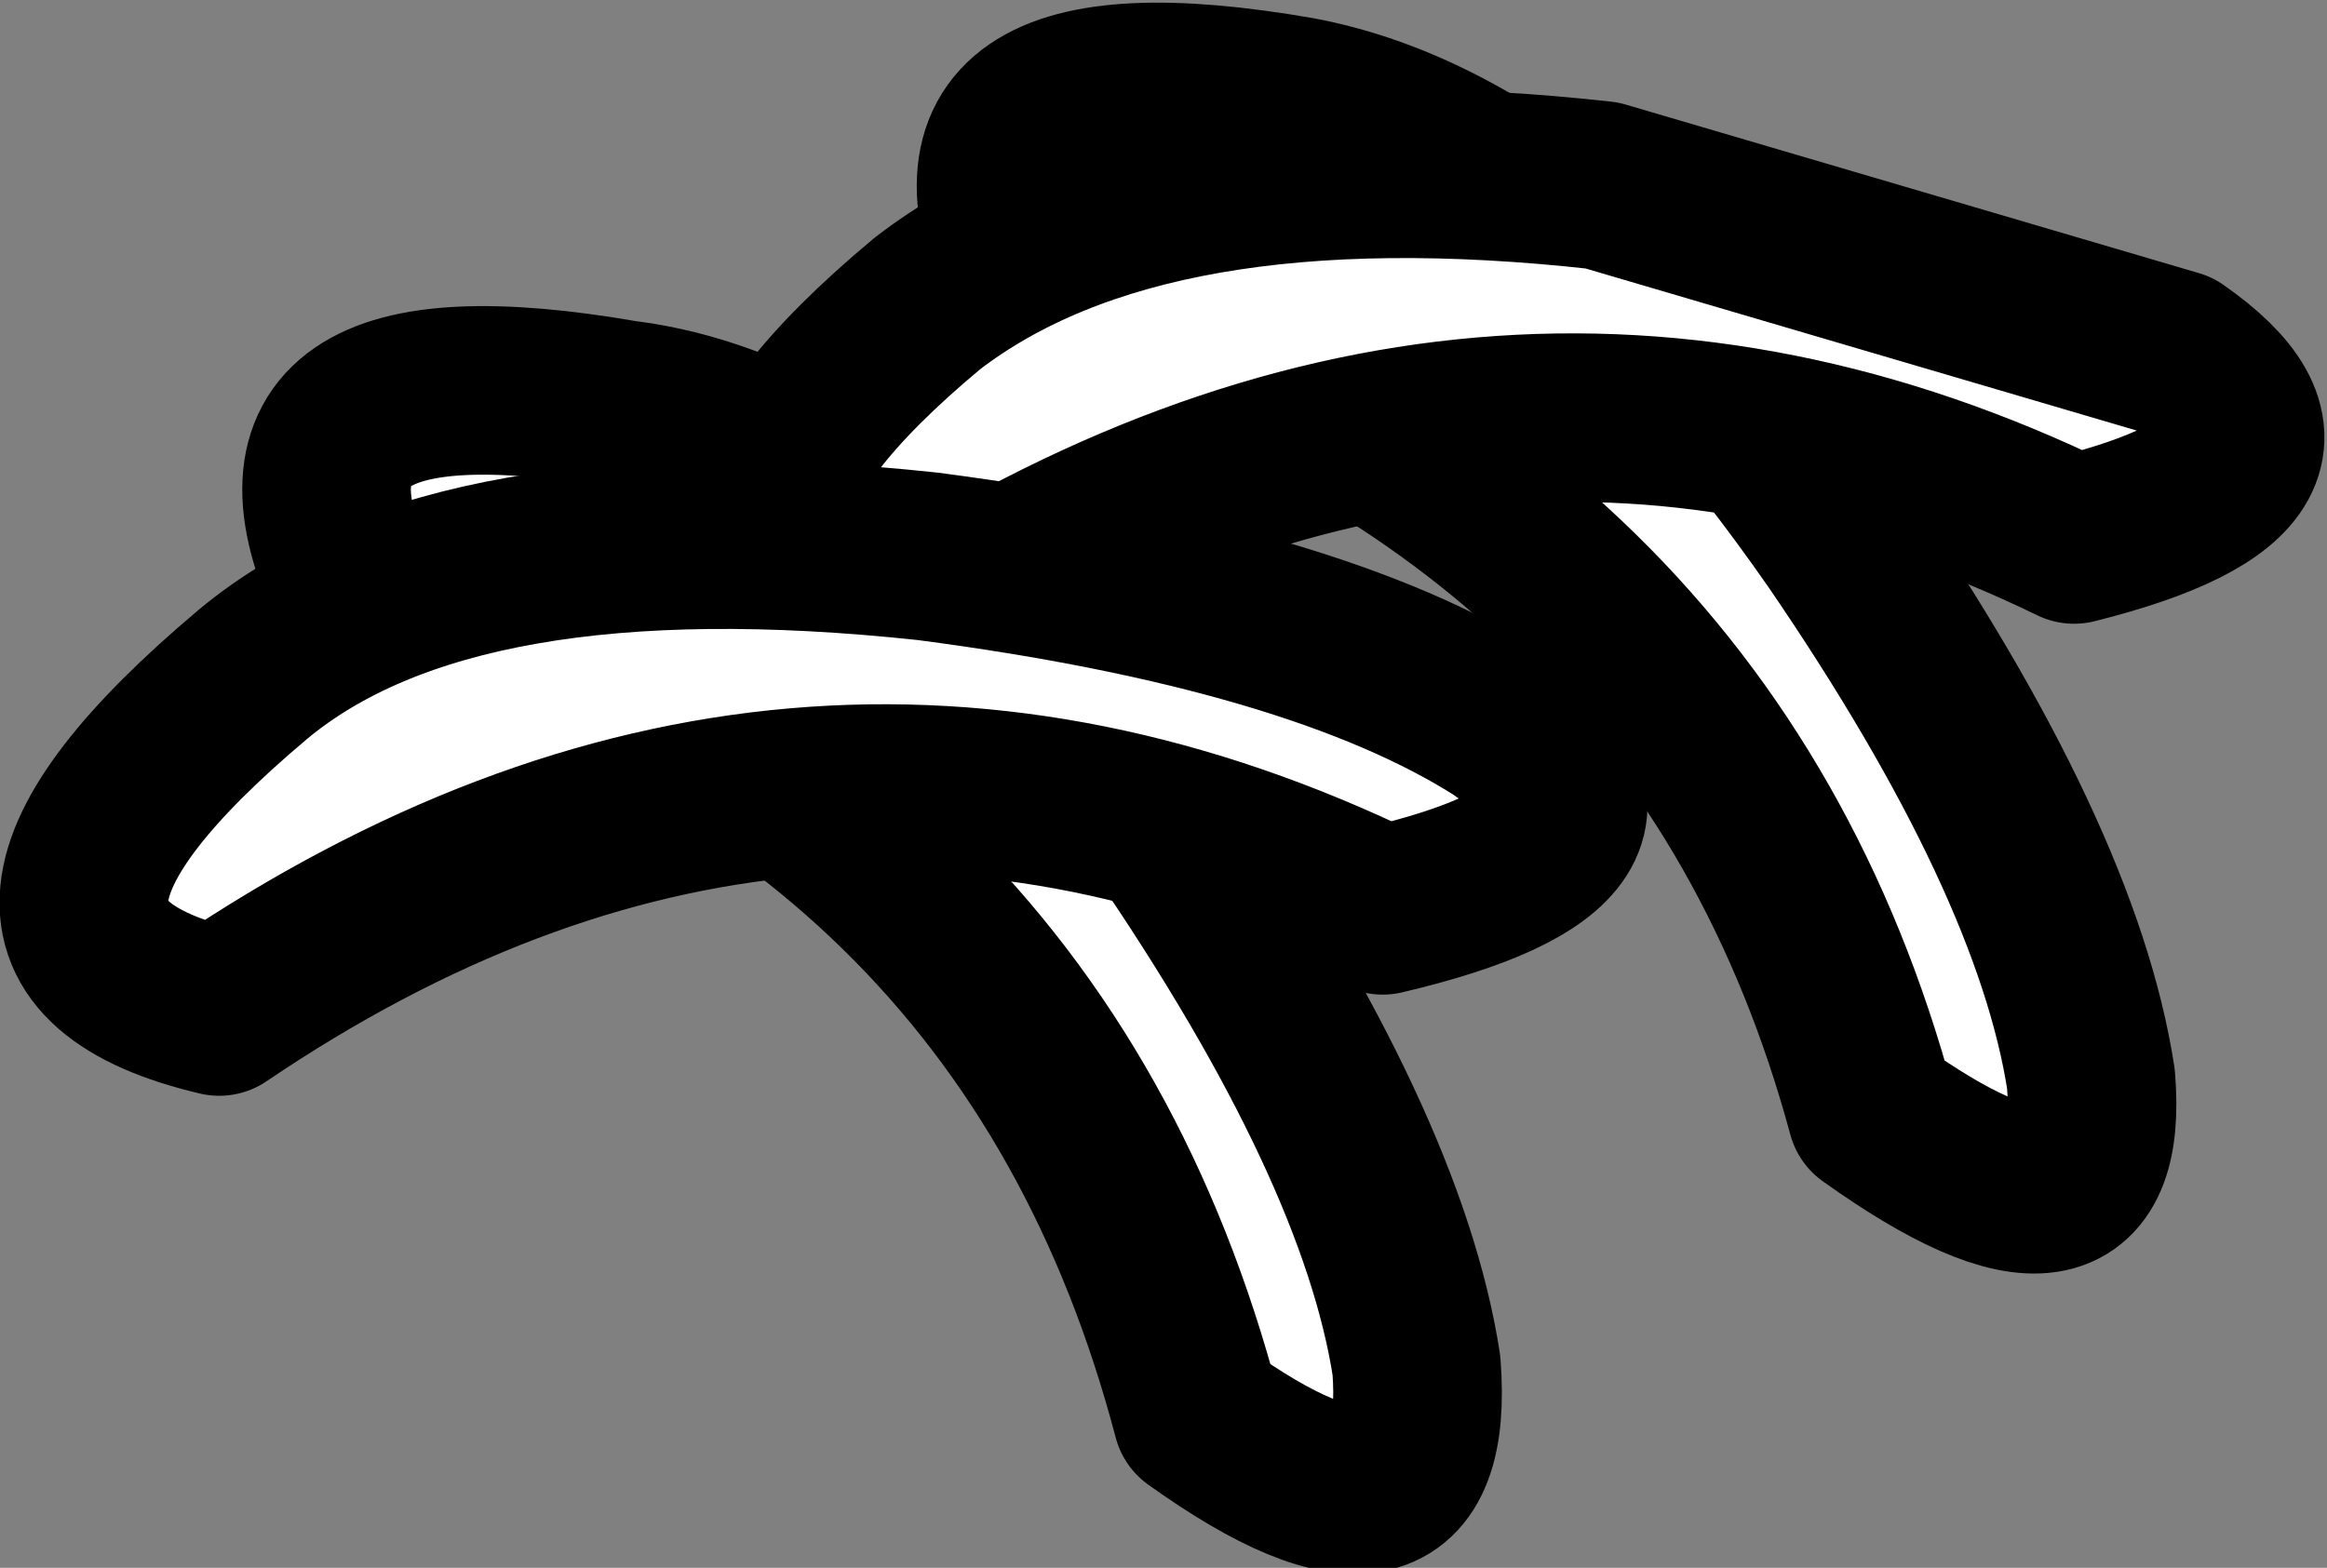
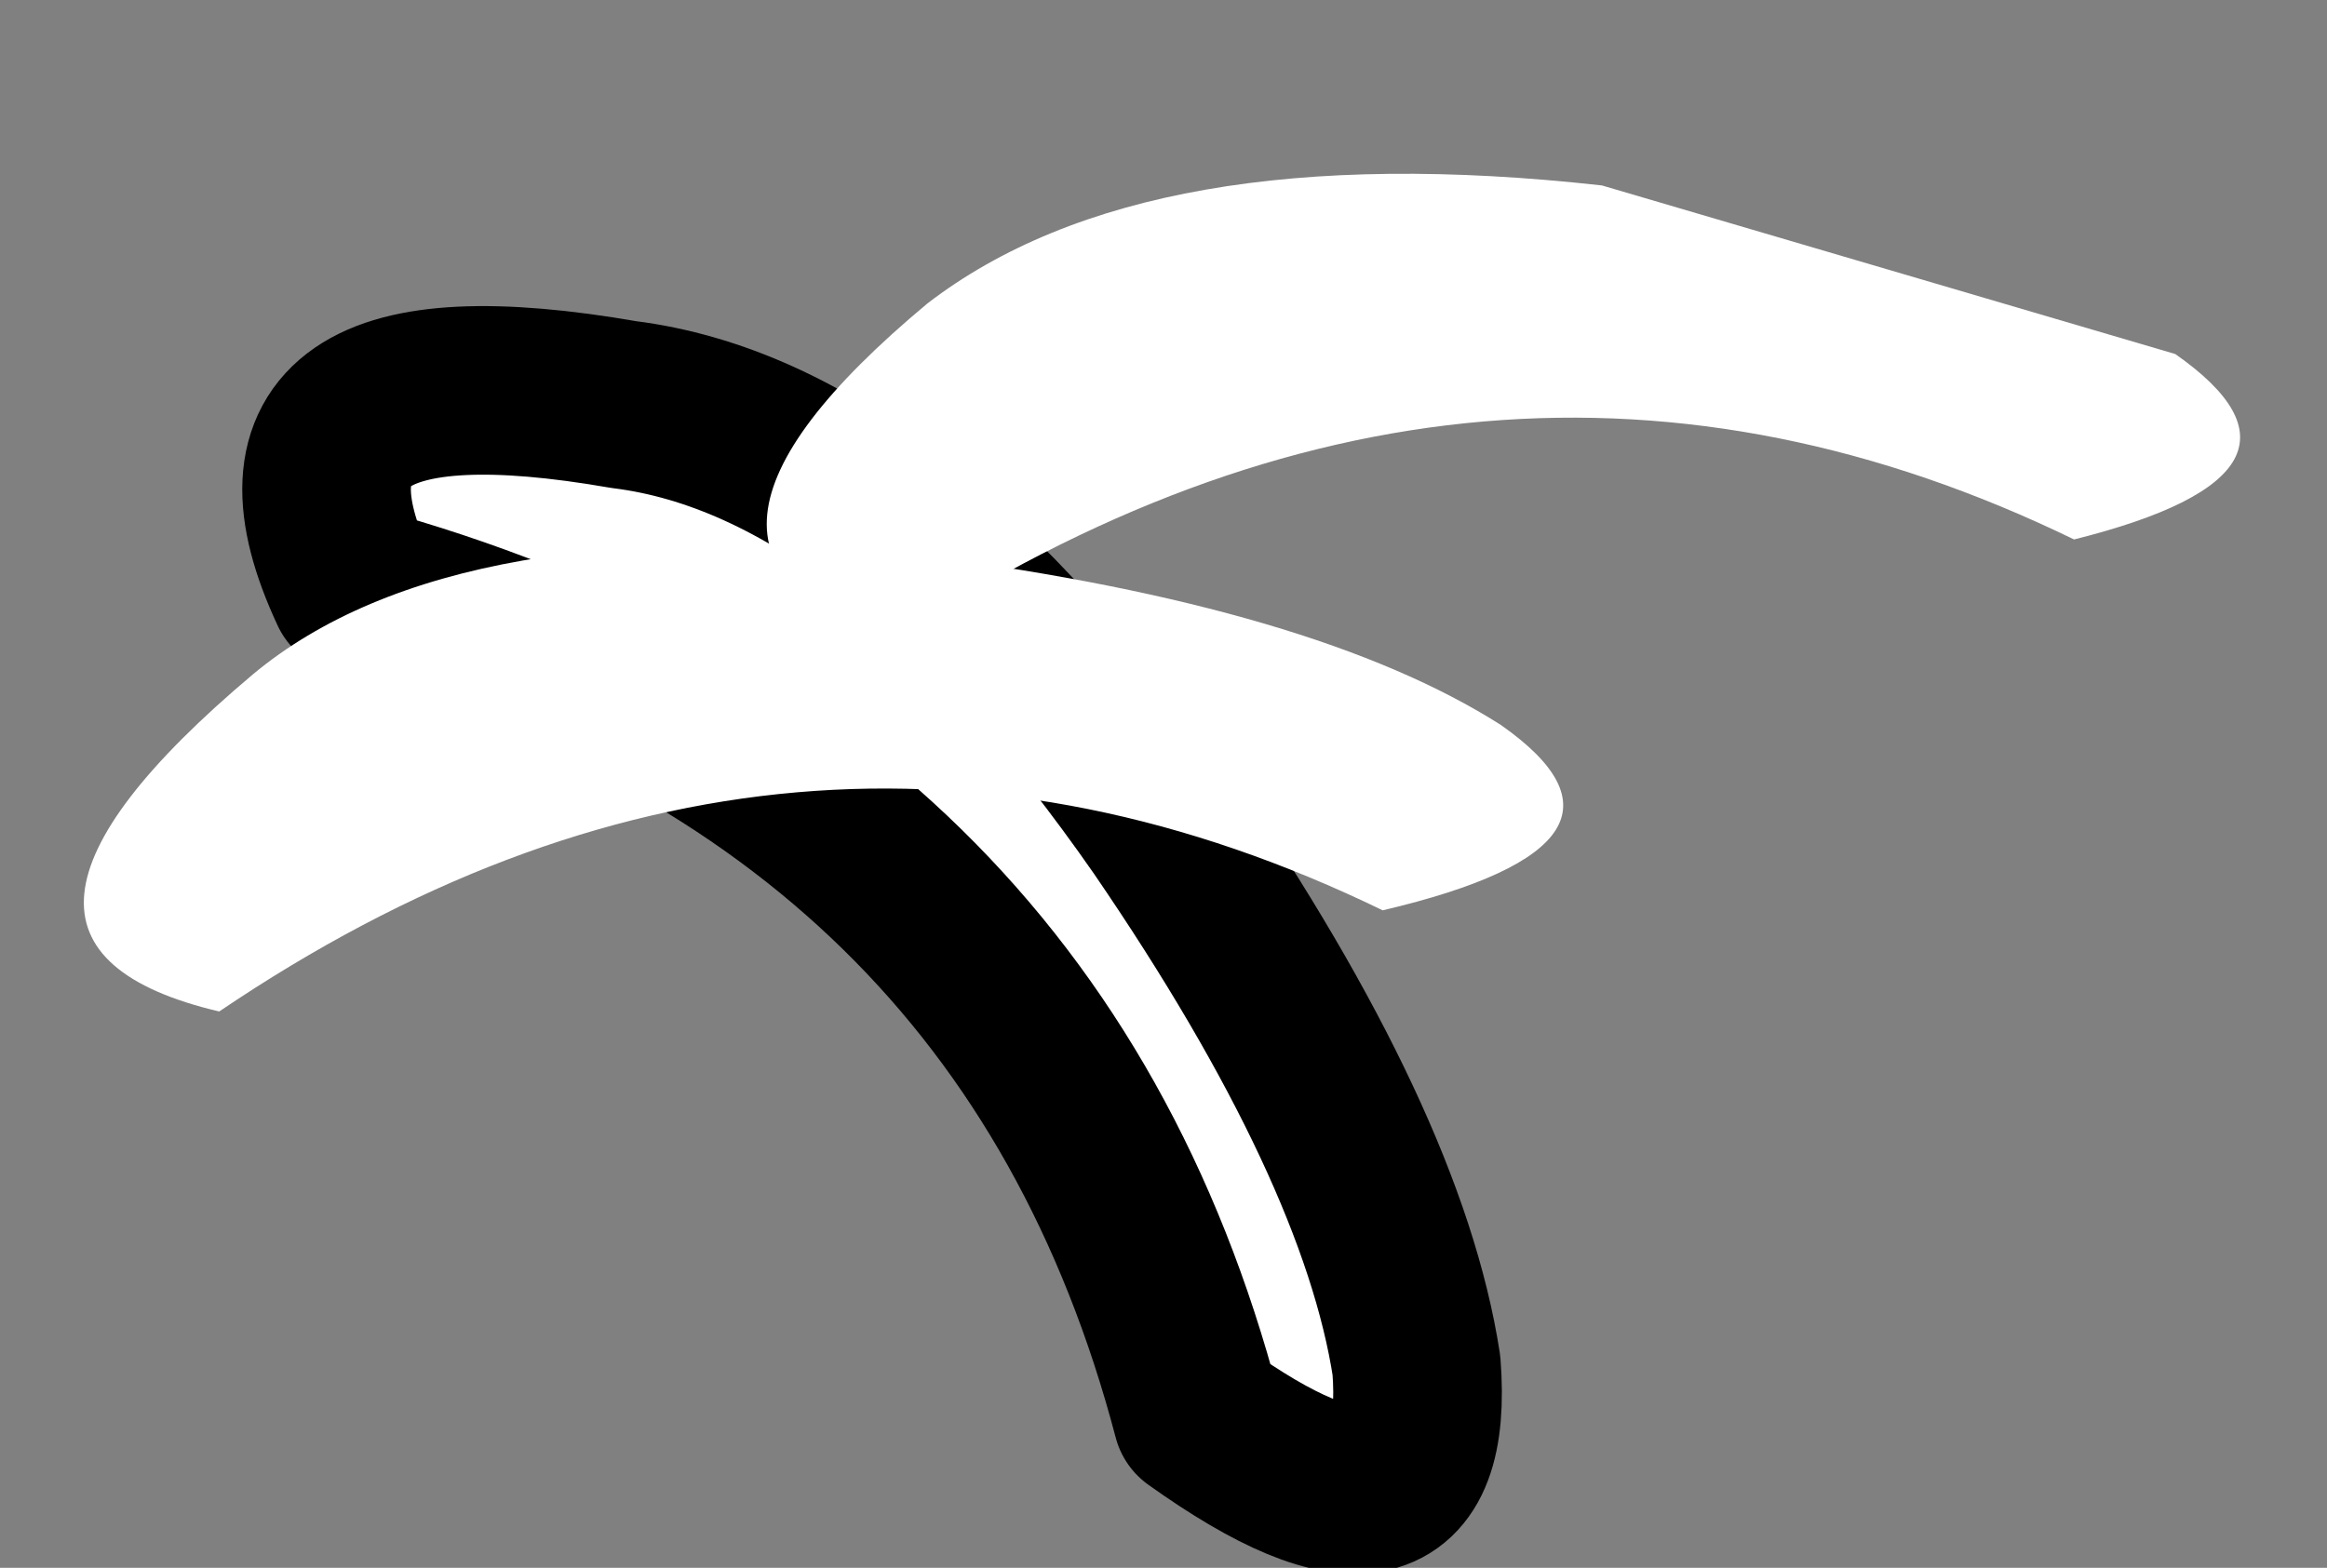
<svg xmlns="http://www.w3.org/2000/svg" height="4.65px" width="6.9px">
  <rect width="100%" height="100%" fill="#808080" stroke="none" />
  <g transform="matrix(1.0, 0.0, 0.0, 1.0, 22.85, -64.5)">
    <path d="M-21.8 66.25 Q-19.8 66.8 -19.3 68.7 -18.6 69.2 -18.65 68.55 -18.75 67.9 -19.4 66.95 -20.2 65.8 -21.0 65.7 -22.15 65.5 -21.8 66.25" fill="#ffffff" fill-rule="evenodd" stroke="none" />
    <path d="M-21.8 66.25 Q-19.8 66.8 -19.3 68.7 -18.6 69.2 -18.65 68.55 -18.75 67.9 -19.4 66.95 -20.2 65.8 -21.0 65.7 -22.15 65.5 -21.8 66.25 Z" fill="none" stroke="#000000" stroke-linecap="round" stroke-linejoin="round" stroke-width="0.5" />
-     <path d="M-17.4 66.1 Q-18.2 64.95 -19.0 64.8 -20.15 64.6 -19.8 65.35 -17.8 65.95 -17.3 67.8 -16.6 68.3 -16.65 67.7 -16.75 67.05 -17.4 66.1" fill="#ffffff" fill-rule="evenodd" stroke="none" />
-     <path d="M-17.4 66.1 Q-18.2 64.95 -19.0 64.8 -20.15 64.6 -19.8 65.35 -17.8 65.95 -17.3 67.8 -16.6 68.3 -16.65 67.7 -16.75 67.05 -17.4 66.1 Z" fill="none" stroke="#000000" stroke-linecap="round" stroke-linejoin="round" stroke-width="0.5" />
    <path d="M-16.4 65.55 L-18.1 65.05 Q-19.45 64.9 -20.1 65.4 -21.0 66.15 -20.2 66.4 -18.45 65.25 -16.7 66.1 -15.9 65.9 -16.4 65.55" fill="#ffffff" fill-rule="evenodd" stroke="none" />
-     <path d="M-16.4 65.55 L-18.1 65.05 Q-19.45 64.9 -20.1 65.4 -21.0 66.15 -20.2 66.4 -18.45 65.25 -16.7 66.1 -15.9 65.9 -16.4 65.55 Z" fill="none" stroke="#000000" stroke-linecap="round" stroke-linejoin="round" stroke-width="0.5" />
    <path d="M-22.2 67.5 Q-20.5 66.35 -18.75 67.2 -17.9 67.0 -18.4 66.65 -18.95 66.3 -20.1 66.15 -21.5 66.0 -22.1 66.5 -23.05 67.3 -22.2 67.5" fill="#ffffff" fill-rule="evenodd" stroke="none" />
-     <path d="M-22.2 67.5 Q-20.5 66.35 -18.75 67.2 -17.9 67.0 -18.4 66.65 -18.95 66.3 -20.1 66.15 -21.5 66.0 -22.1 66.5 -23.05 67.3 -22.2 67.5 Z" fill="none" stroke="#000000" stroke-linecap="round" stroke-linejoin="round" stroke-width="0.5" />
  </g>
</svg>